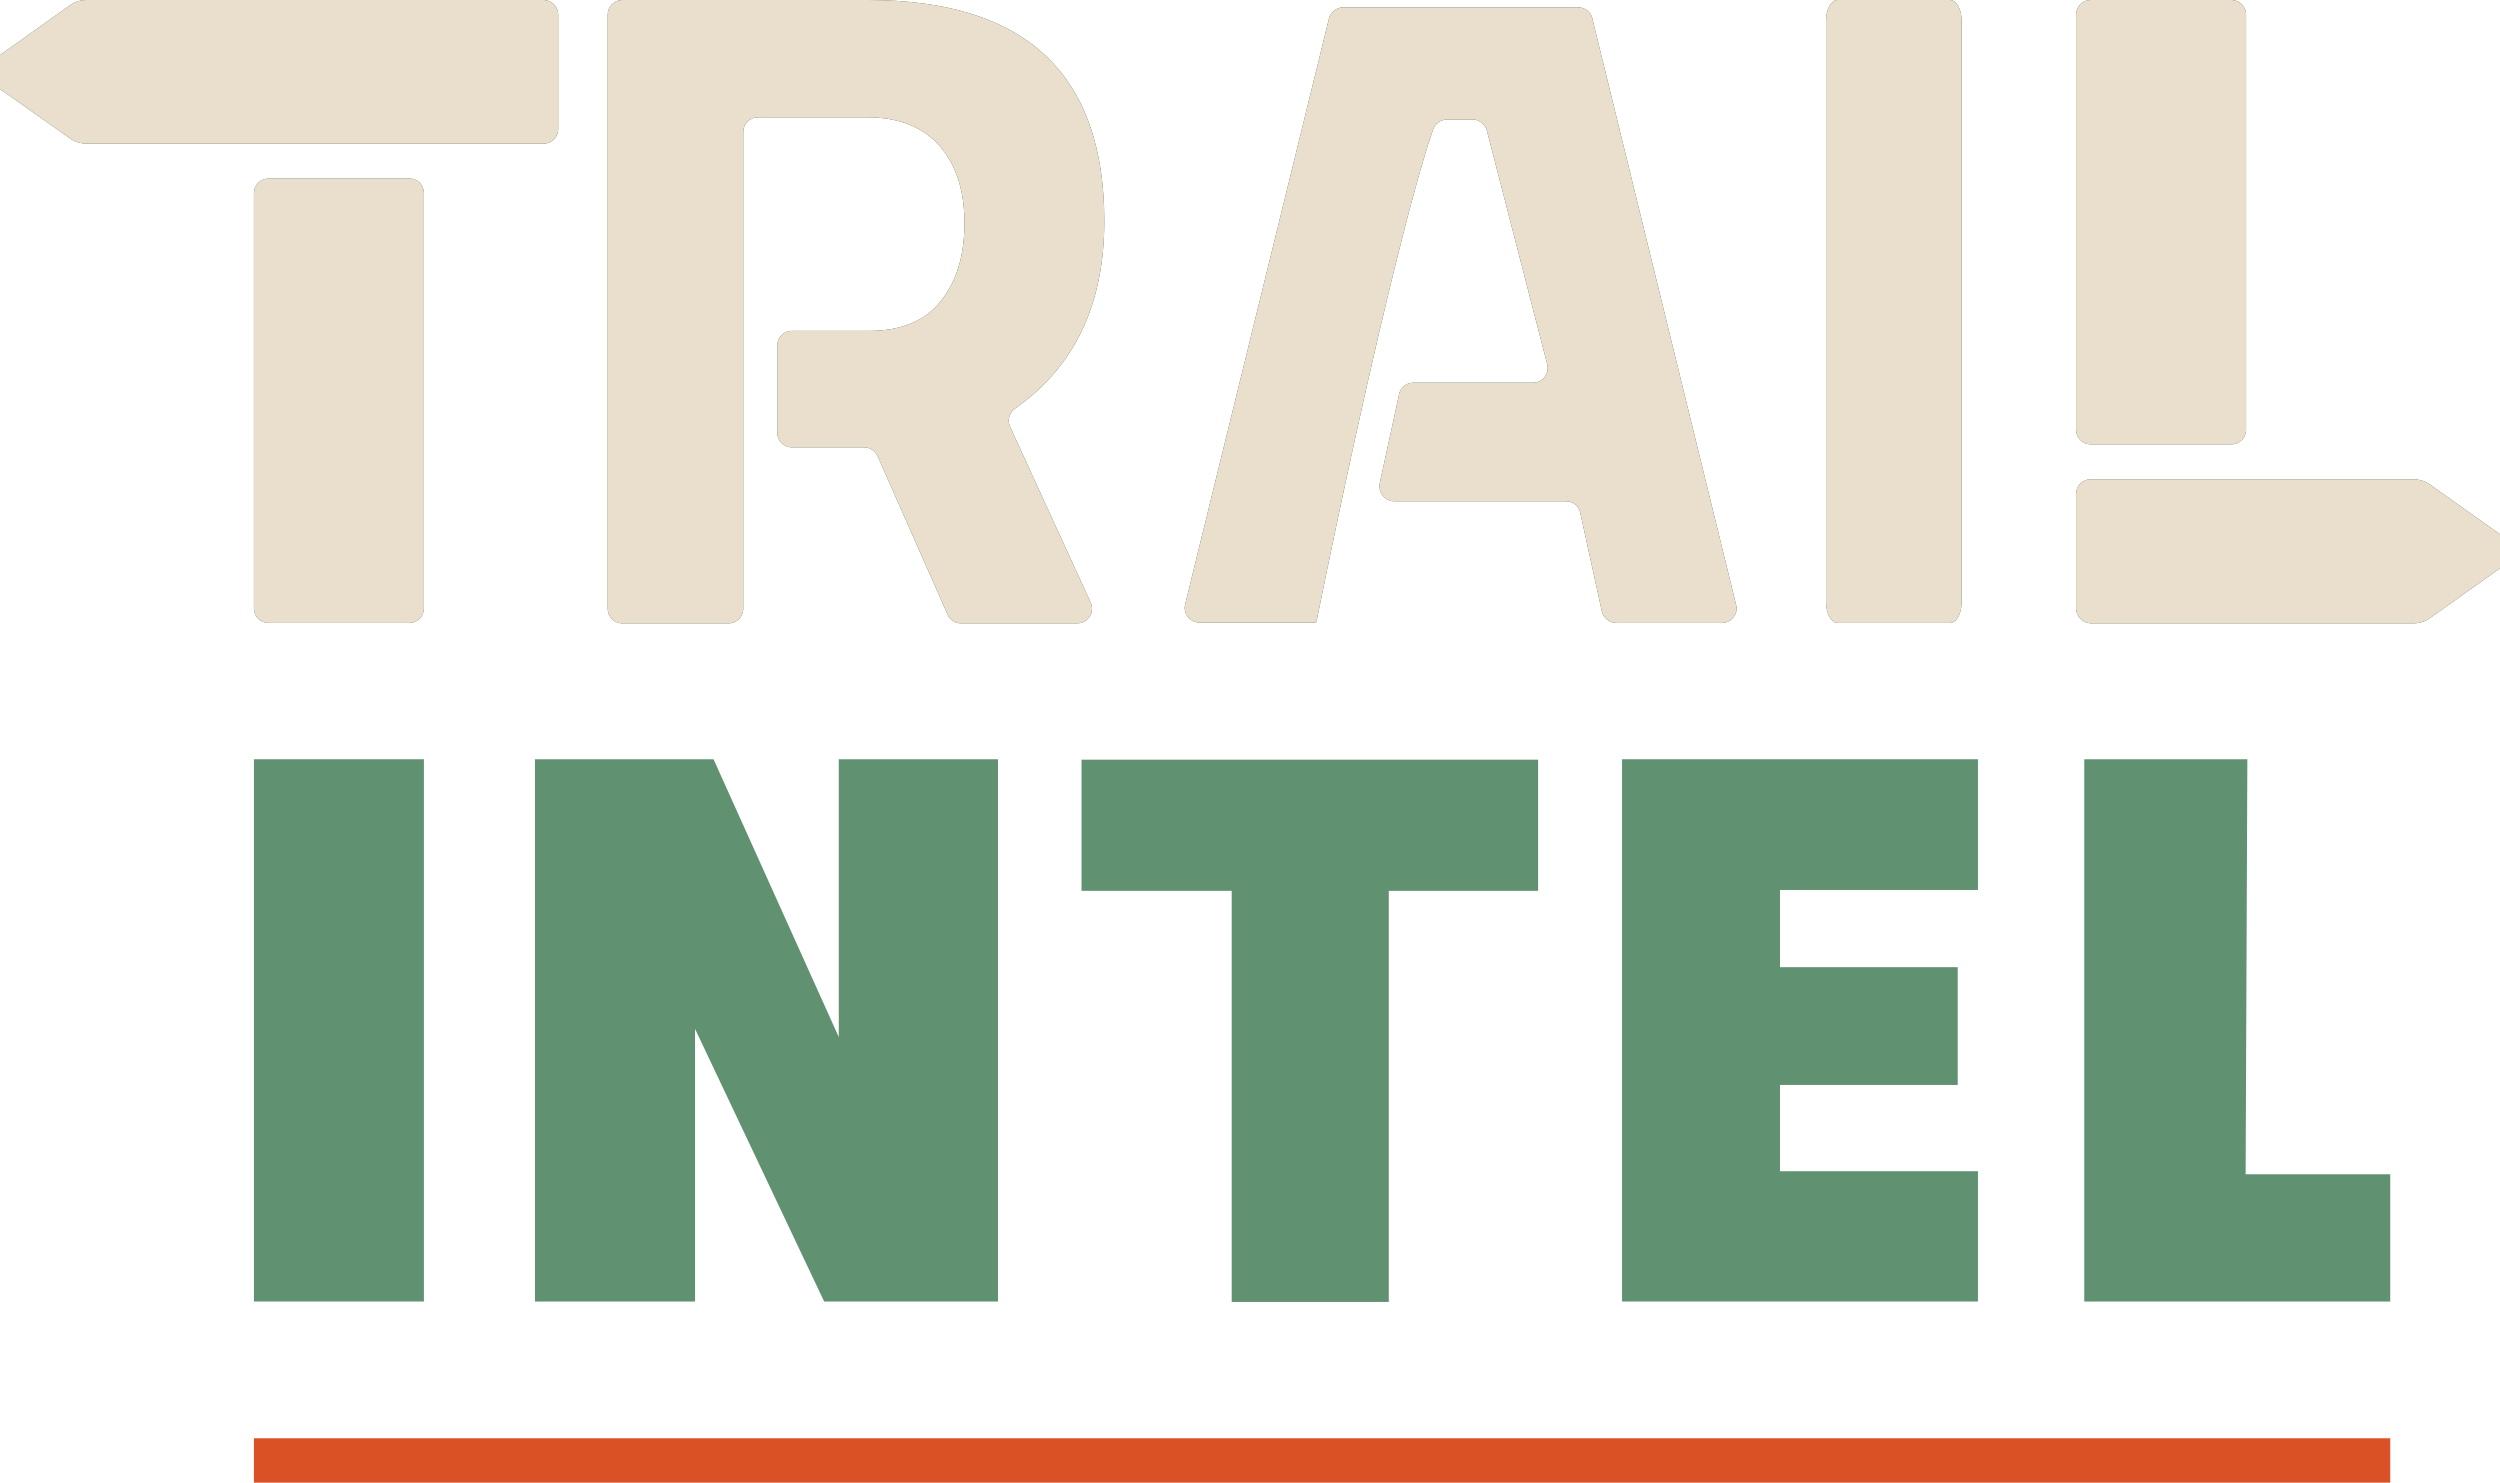
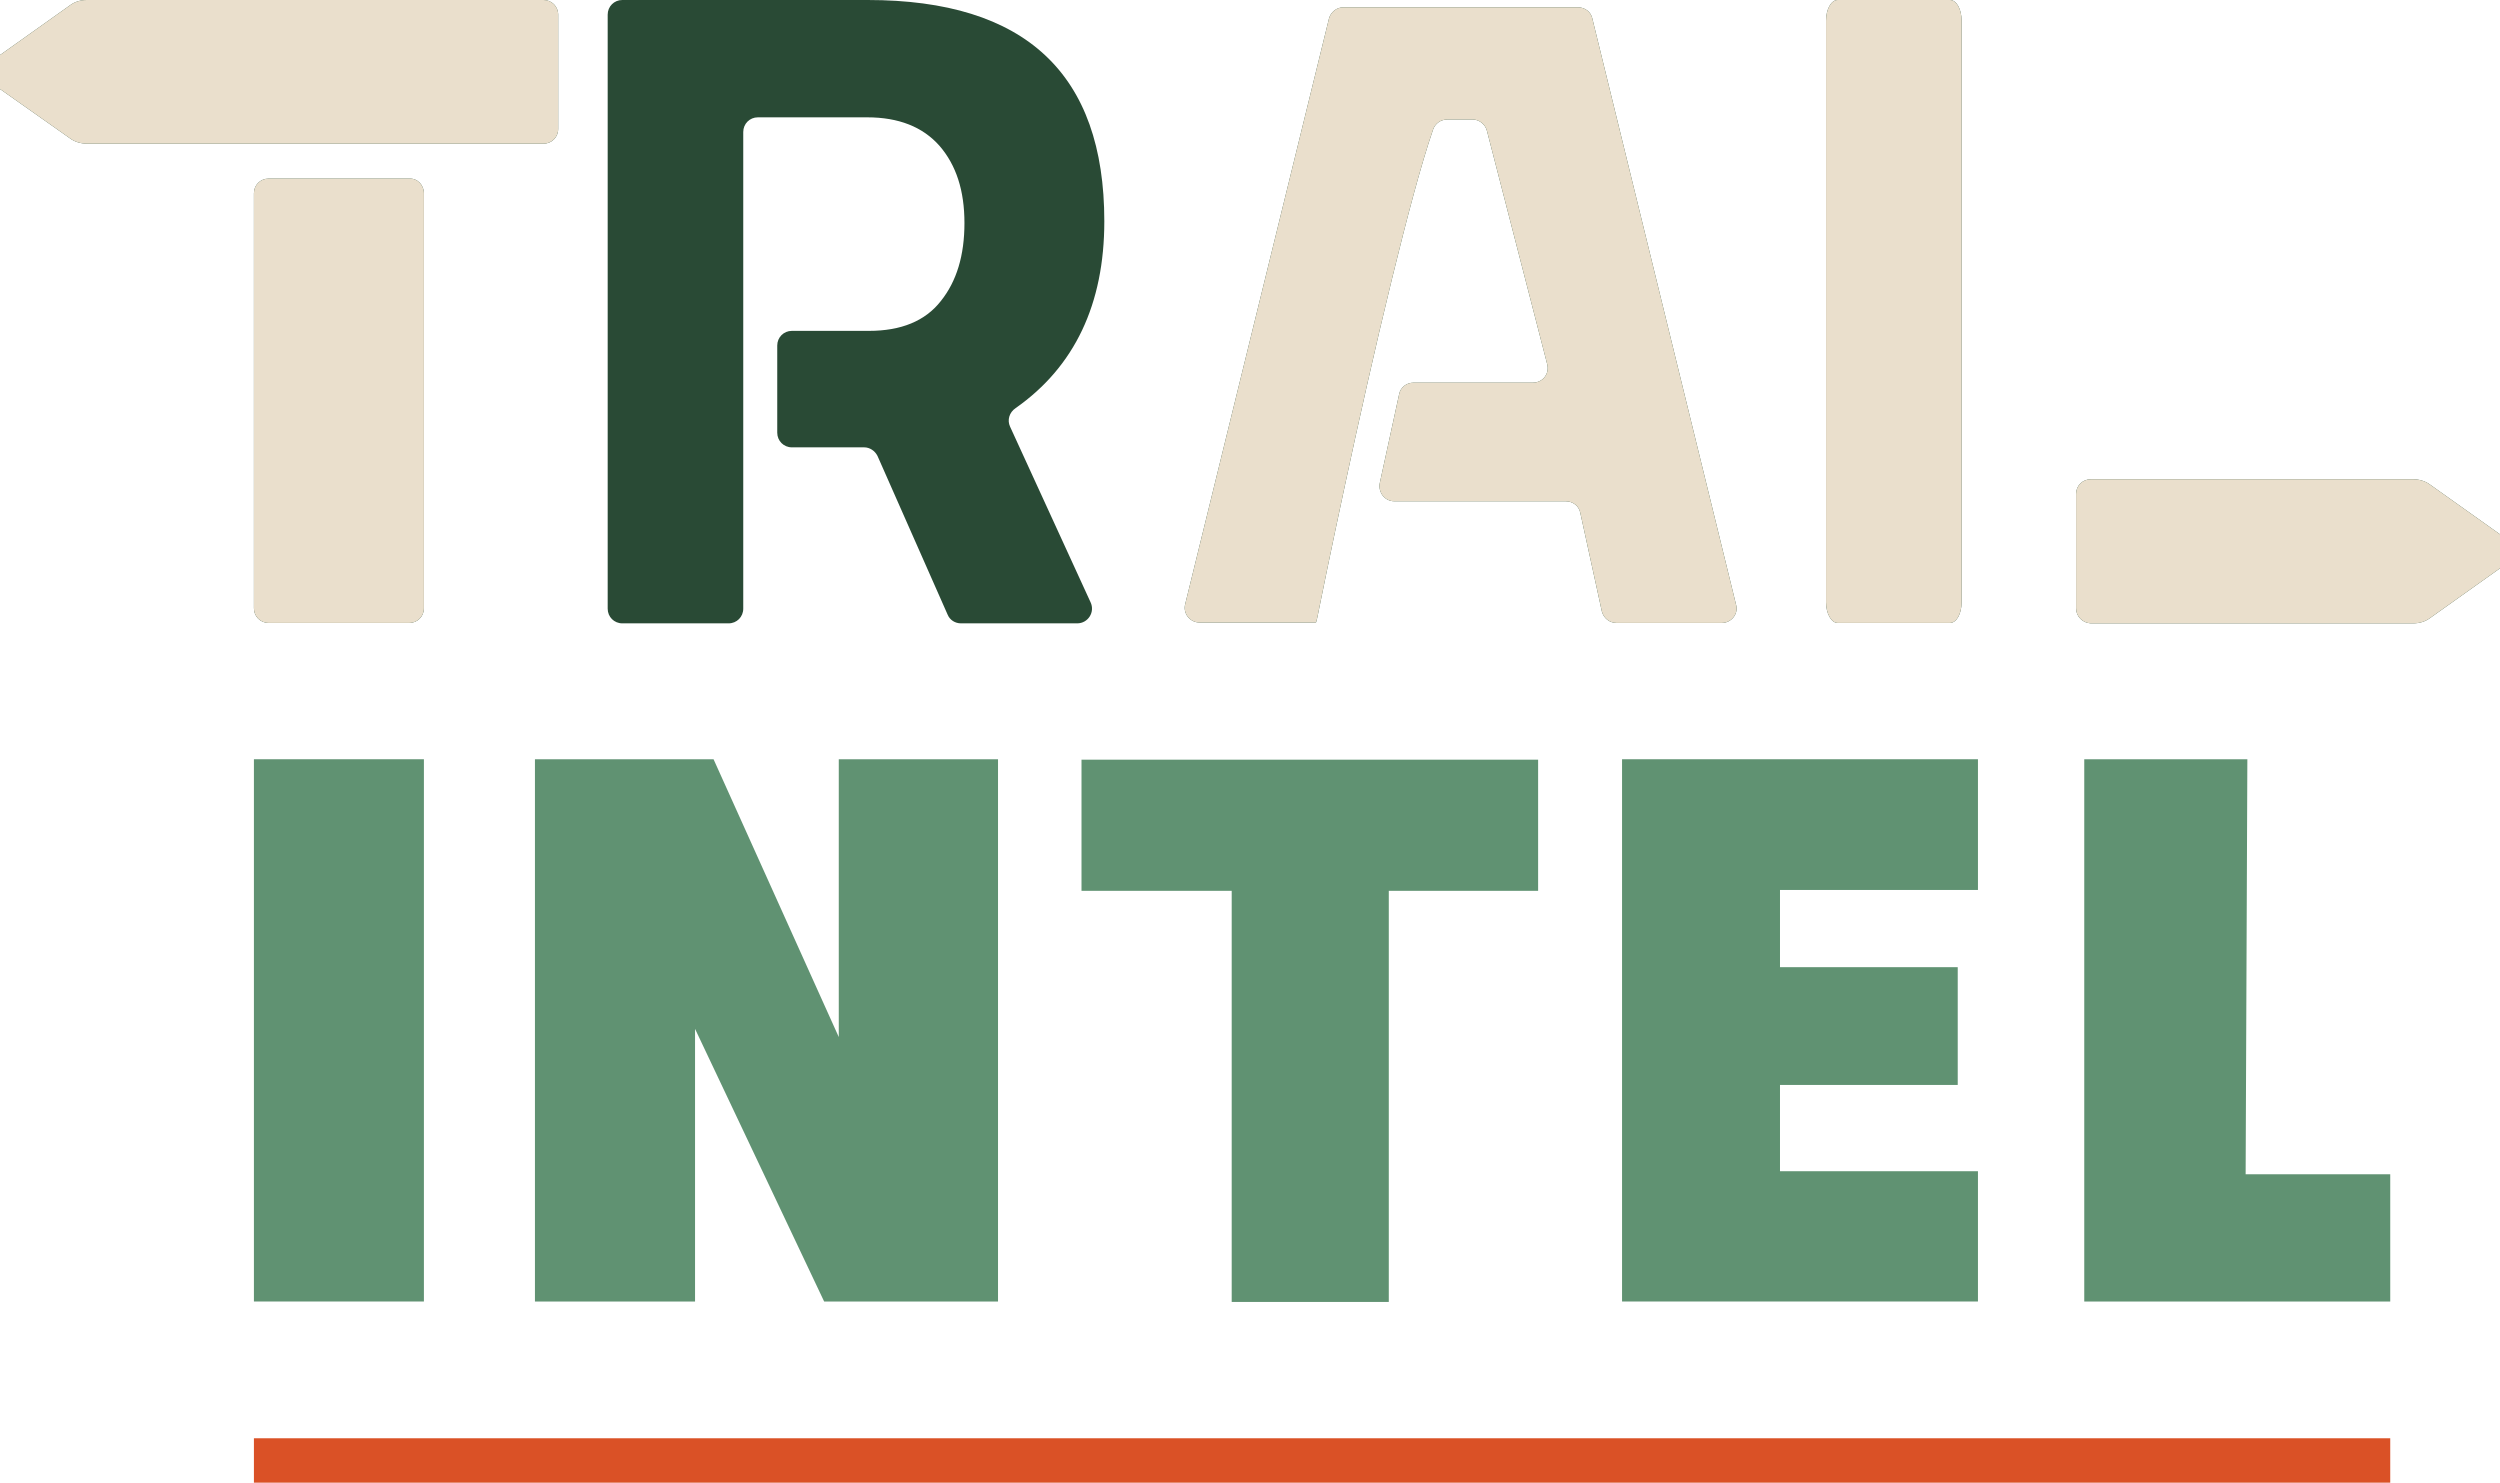
<svg xmlns="http://www.w3.org/2000/svg" width="231" height="137" viewBox="0 0 231 137" fill="none">
  <path d="M93.33 39.422L100.766 55.645C101.204 56.562 100.528 57.598 99.534 57.598H88.797C88.24 57.598 87.763 57.279 87.564 56.801L81.082 42.132C80.844 41.654 80.367 41.335 79.85 41.335H73.169C72.414 41.335 71.817 40.737 71.817 39.98V31.928C71.817 31.171 72.414 30.573 73.169 30.573H80.287C83.27 30.573 85.496 29.656 86.928 27.823C88.399 25.989 89.115 23.597 89.115 20.608C89.115 17.618 88.36 15.267 86.809 13.473C85.258 11.719 83.031 10.842 80.128 10.842H70.028C69.272 10.842 68.676 11.44 68.676 12.197V56.243C68.676 57 68.079 57.598 67.324 57.598H57.502C56.746 57.598 56.15 57 56.15 56.243V1.355C56.15 0.598 56.746 0 57.502 0H80.168C94.762 0 102.039 6.816 102.039 20.448C102.039 28.102 99.295 33.881 93.847 37.708C93.251 38.106 93.052 38.824 93.33 39.422Z" fill="#294A35" />
-   <path d="M93.33 39.422L100.766 55.645C101.204 56.562 100.528 57.598 99.534 57.598H88.797C88.24 57.598 87.763 57.279 87.564 56.801L81.082 42.132C80.844 41.654 80.367 41.335 79.85 41.335H73.169C72.414 41.335 71.817 40.737 71.817 39.98V31.928C71.817 31.171 72.414 30.573 73.169 30.573H80.287C83.27 30.573 85.496 29.656 86.928 27.823C88.399 25.989 89.115 23.597 89.115 20.608C89.115 17.618 88.36 15.267 86.809 13.473C85.258 11.719 83.031 10.842 80.128 10.842H70.028C69.272 10.842 68.676 11.44 68.676 12.197V56.243C68.676 57 68.079 57.598 67.324 57.598H57.502C56.746 57.598 56.15 57 56.15 56.243V1.355C56.15 0.598 56.746 0 57.502 0H80.168C94.762 0 102.039 6.816 102.039 20.448C102.039 28.102 99.295 33.881 93.847 37.708C93.251 38.106 93.052 38.824 93.33 39.422Z" fill="#EADFCC" />
  <path d="M159.102 57.558H149.36C148.724 57.558 148.167 57.12 148.008 56.482L146.02 47.394C145.9 46.756 145.344 46.318 144.668 46.318H128.841C127.966 46.318 127.33 45.52 127.489 44.644L129.278 36.432C129.398 35.795 129.954 35.356 130.63 35.356H141.645C142.56 35.356 143.196 34.519 142.958 33.642L137.39 12.078C137.231 11.48 136.675 11.041 136.078 11.041H133.732C133.136 11.041 132.619 11.4 132.42 11.958C131.306 15.187 129.994 20.169 128.642 25.67C125.501 38.465 122.319 54.09 121.723 57.04C121.683 57.16 121.683 57.279 121.643 57.359C121.643 57.439 121.604 57.479 121.604 57.479V57.519H110.827C109.952 57.519 109.276 56.681 109.515 55.804L122.797 1.714C122.956 1.116 123.512 0.678 124.109 0.678H145.821C146.457 0.678 147.014 1.116 147.133 1.714L160.415 55.884C160.653 56.721 159.977 57.558 159.102 57.558Z" fill="#294A35" />
  <path d="M159.102 57.558H149.36C148.724 57.558 148.167 57.12 148.008 56.482L146.02 47.394C145.9 46.756 145.344 46.318 144.668 46.318H128.841C127.966 46.318 127.33 45.52 127.489 44.644L129.278 36.432C129.398 35.795 129.954 35.356 130.63 35.356H141.645C142.56 35.356 143.196 34.519 142.958 33.642L137.39 12.078C137.231 11.48 136.675 11.041 136.078 11.041H133.732C133.136 11.041 132.619 11.4 132.42 11.958C131.306 15.187 129.994 20.169 128.642 25.67C125.501 38.465 122.319 54.09 121.723 57.04C121.683 57.16 121.683 57.279 121.643 57.359C121.643 57.439 121.604 57.479 121.604 57.479V57.519H110.827C109.952 57.519 109.276 56.681 109.515 55.804L122.797 1.714C122.956 1.116 123.512 0.678 124.109 0.678H145.821C146.457 0.678 147.014 1.116 147.133 1.714L160.415 55.884C160.653 56.721 159.977 57.558 159.102 57.558Z" fill="#EADFCC" />
  <path d="M39.17 17.857V56.203C39.17 56.96 38.573 57.558 37.818 57.558H24.814C24.059 57.558 23.462 56.96 23.462 56.203V17.857C23.462 17.1 24.059 16.502 24.814 16.502H37.818C38.573 16.462 39.17 17.1 39.17 17.857Z" fill="#294A35" />
  <path d="M39.17 17.857V56.203C39.17 56.96 38.573 57.558 37.818 57.558H24.814C24.059 57.558 23.462 56.96 23.462 56.203V17.857C23.462 17.1 24.059 16.502 24.814 16.502H37.818C38.573 16.462 39.17 17.1 39.17 17.857Z" fill="#EADFCC" />
  <path d="M51.576 1.355V11.918C51.576 12.676 50.98 13.274 50.224 13.274H8.033C7.476 13.274 6.92 13.114 6.482 12.795L-0.079 8.171C-1.192 7.374 -1.192 5.939 -0.079 5.142L6.482 0.478C6.92 0.159 7.437 2.65481e-07 8.033 2.65481e-07H50.224C50.98 2.65481e-07 51.576 0.598 51.576 1.355Z" fill="#294A35" />
  <path d="M51.576 1.355V11.918C51.576 12.676 50.98 13.274 50.224 13.274H8.033C7.476 13.274 6.92 13.114 6.482 12.795L-0.079 8.171C-1.192 7.374 -1.192 5.939 -0.079 5.142L6.482 0.478C6.92 0.159 7.437 2.65481e-07 8.033 2.65481e-07H50.224C50.98 2.65481e-07 51.576 0.598 51.576 1.355Z" fill="#EADFCC" />
  <path d="M191.829 56.203V45.64C191.829 44.883 192.426 44.285 193.181 44.285H222.966C223.523 44.285 224.079 44.444 224.517 44.763L231.078 49.427C232.191 50.224 232.191 51.659 231.078 52.456L224.517 57.12C224.079 57.439 223.562 57.598 222.966 57.598H193.181C192.426 57.558 191.829 56.96 191.829 56.203Z" fill="#294A35" />
  <path d="M191.829 56.203V45.64C191.829 44.883 192.426 44.285 193.181 44.285H222.966C223.523 44.285 224.079 44.444 224.517 44.763L231.078 49.427C232.191 50.224 232.191 51.659 231.078 52.456L224.517 57.12C224.079 57.439 223.562 57.598 222.966 57.598H193.181C192.426 57.558 191.829 56.96 191.829 56.203Z" fill="#EADFCC" />
-   <path d="M207.537 1.355V39.701C207.537 40.458 206.94 41.056 206.185 41.056H193.181C192.426 41.056 191.829 40.458 191.829 39.701V1.355C191.829 0.598 192.426 0 193.181 0H206.185C206.94 0 207.537 0.598 207.537 1.355Z" fill="#294A35" />
-   <path d="M207.537 1.355V39.701C207.537 40.458 206.94 41.056 206.185 41.056H193.181C192.426 41.056 191.829 40.458 191.829 39.701V1.355C191.829 0.598 192.426 0 193.181 0H206.185C206.94 0 207.537 0.598 207.537 1.355Z" fill="#EADFCC" />
  <path d="M181.252 1.913V55.645C181.252 56.721 180.775 57.558 180.178 57.558H169.799C169.203 57.558 168.726 56.681 168.726 55.645V1.913C168.726 0.837 169.203 0 169.799 0H180.178C180.775 0 181.252 0.837 181.252 1.913Z" fill="#294A35" />
  <path d="M181.252 1.913V55.645C181.252 56.721 180.775 57.558 180.178 57.558H169.799C169.203 57.558 168.726 56.681 168.726 55.645V1.913C168.726 0.837 169.203 0 169.799 0H180.178C180.775 0 181.252 0.837 181.252 1.913Z" fill="#EADFCC" />
  <path d="M23.462 70.154H39.169V120.259H23.462V70.154Z" fill="#609272" />
  <path d="M49.429 70.154H65.932L77.503 95.824V70.154H92.217V120.259H76.151L64.222 95.067V120.259H49.429V70.154Z" fill="#609272" />
  <path d="M99.931 82.312V70.194H142.122V82.312H128.324V120.299H113.809V82.312H99.931Z" fill="#609272" />
  <path d="M149.877 70.154H182.763V82.232H164.471V89.367H180.894V100.249H164.471V108.221H182.763V120.259H149.877V70.154Z" fill="#609272" />
  <path d="M192.585 70.154H207.656L207.497 108.5H220.858V120.259H192.585V70.154Z" fill="#609272" />
  <path d="M220.858 132.894H23.462V137H220.858V132.894Z" fill="#DA5126" />
</svg>